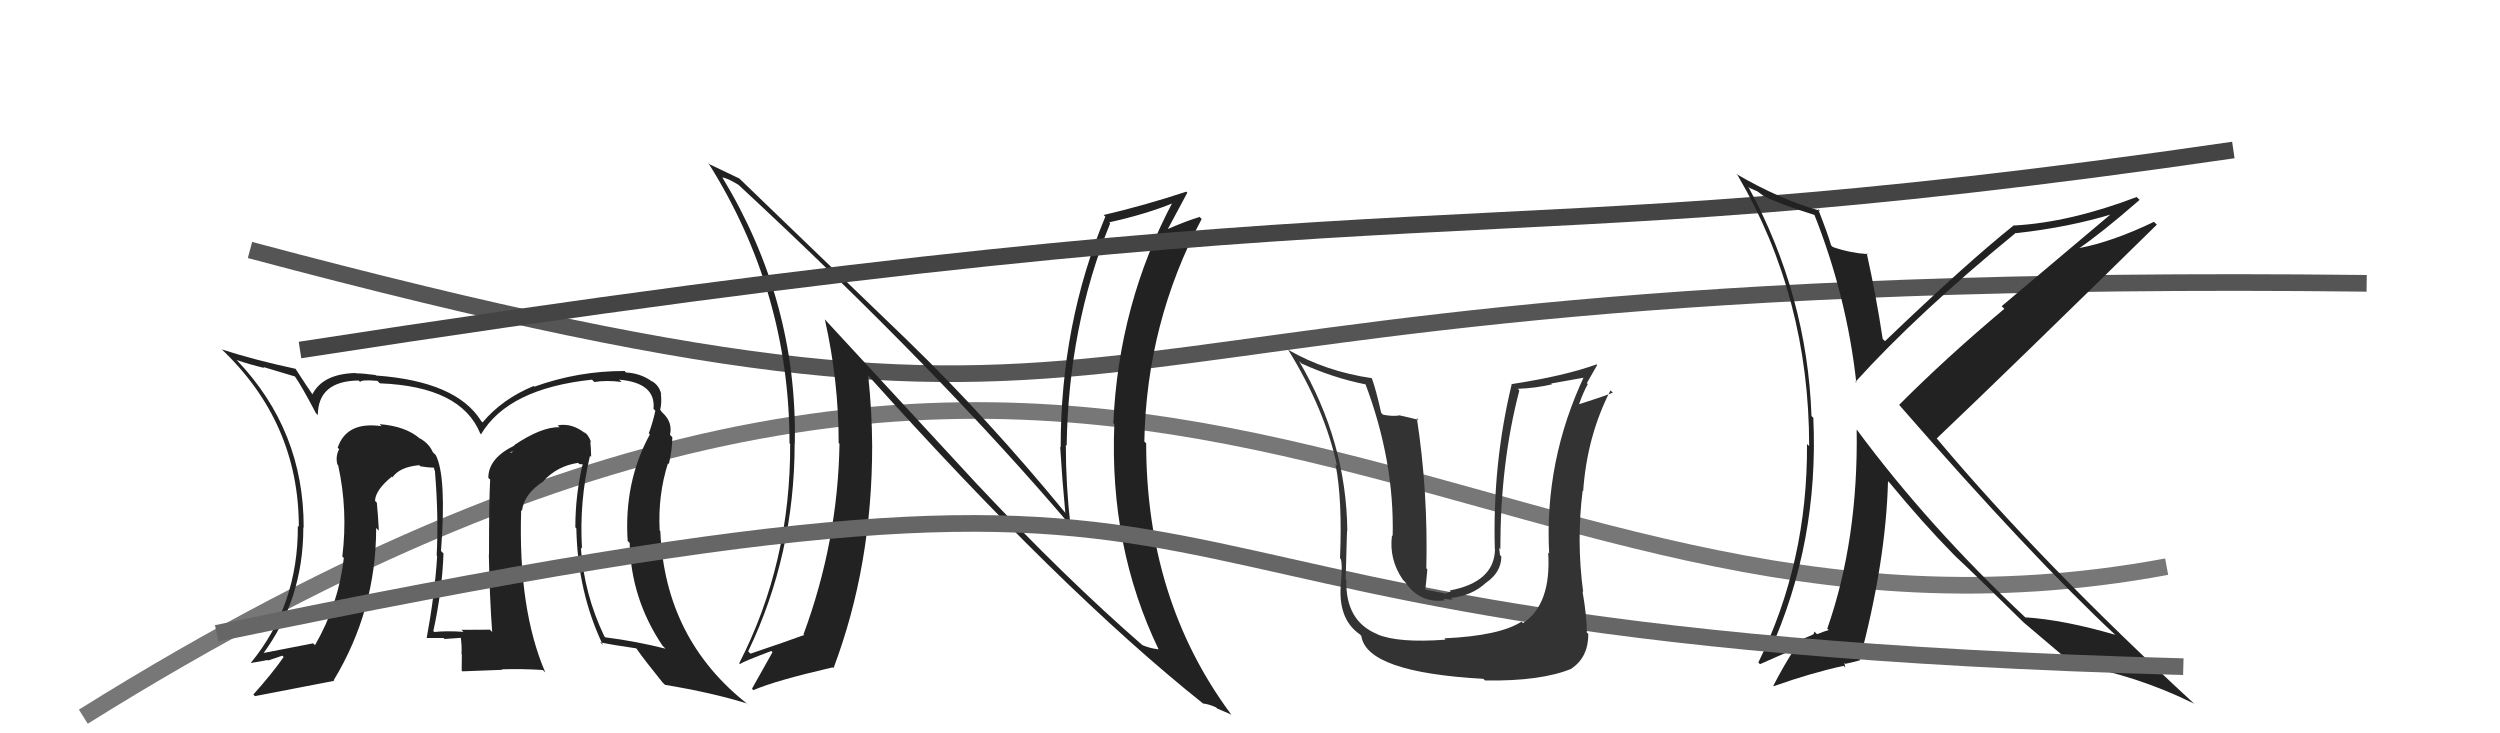
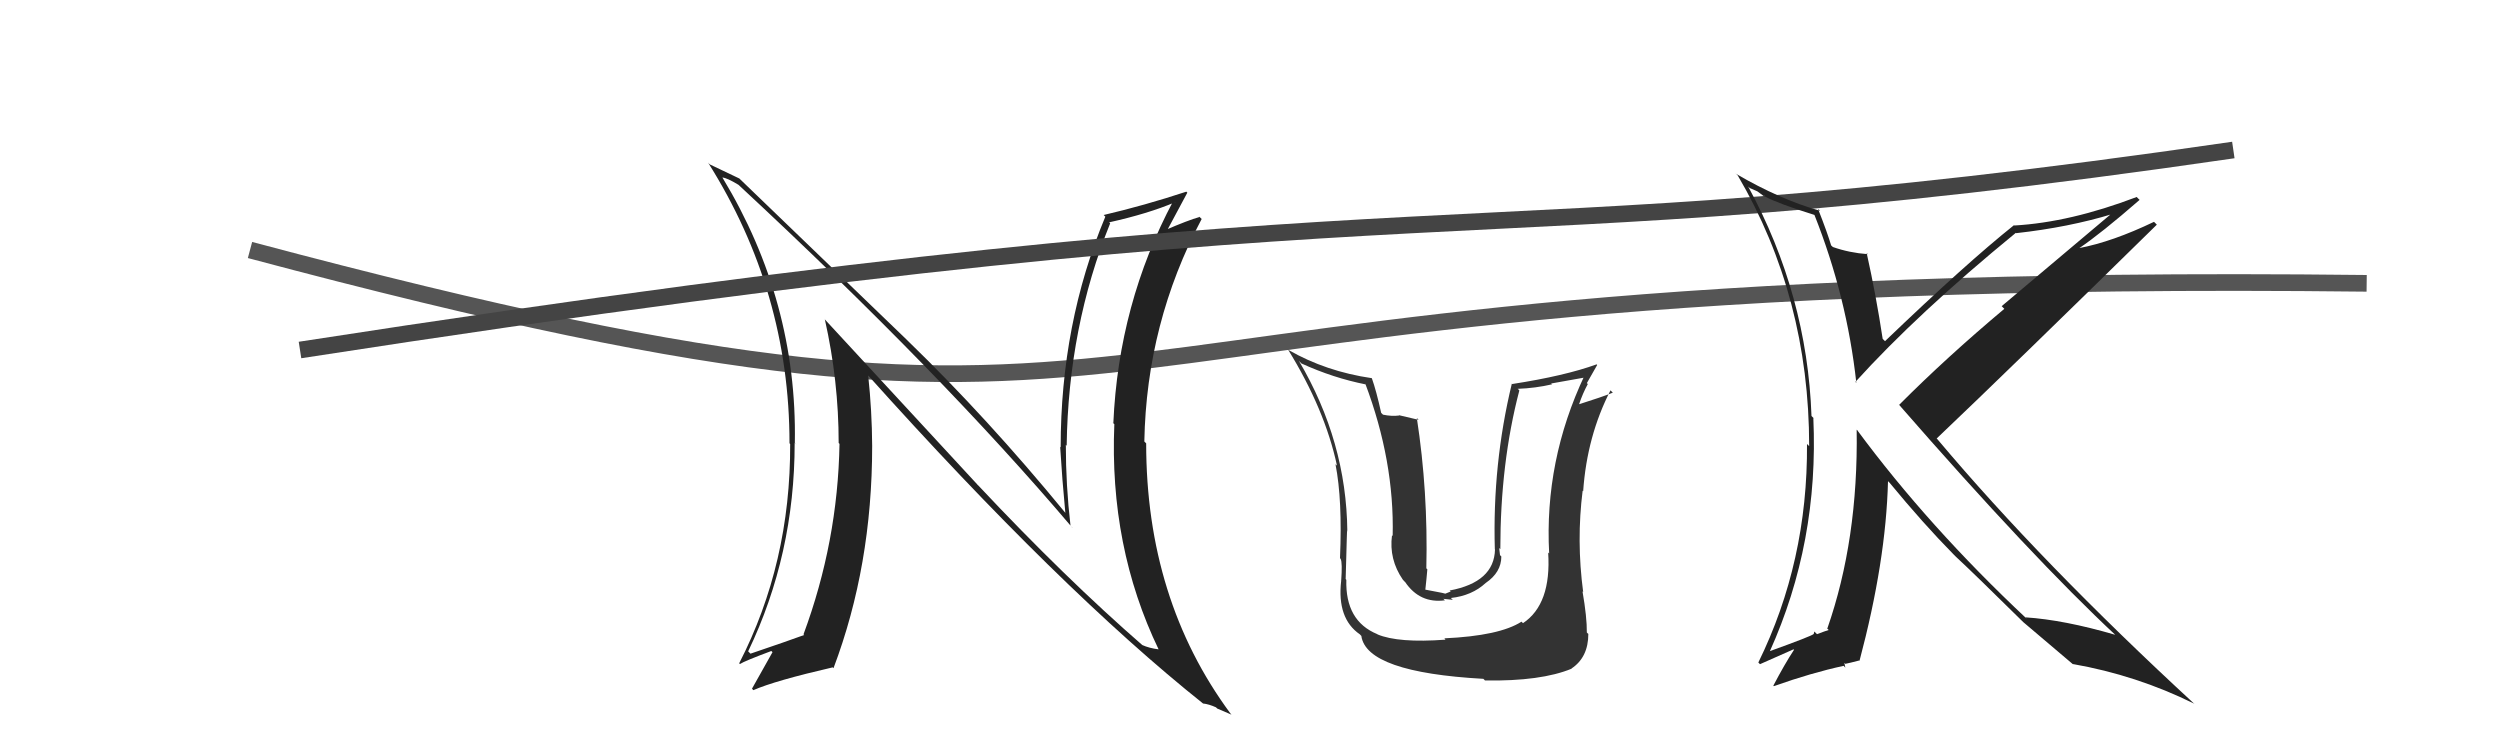
<svg xmlns="http://www.w3.org/2000/svg" width="150" height="44" viewBox="0,0,150,44">
  <path d="M15 15 C75 31,56 16,142 17" stroke="#555" fill="none" />
-   <path d="M5 43 C69 3,87 42,130 34" stroke="#777" fill="none" />
  <path fill="#222" d="M58.65 29.08L49.44 19.11L49.49 19.16Q50.32 22.85 50.32 26.58L50.30 26.56L50.37 26.63Q50.27 32.50 48.21 38.06L48.23 38.08L48.25 38.10Q47.27 38.46 45.03 39.22L44.92 39.11L44.89 39.08Q47.68 33.27 47.68 26.57L47.80 26.68L47.69 26.57Q47.84 18.08 43.35 10.66L43.29 10.61L43.34 10.65Q43.62 10.67 44.31 11.09L44.27 11.05L44.30 11.08Q56.48 22.39 64.32 31.64L64.37 31.68L64.23 31.54Q63.95 29.13 63.95 26.69L63.96 26.70L64.00 26.75Q64.10 19.61 66.61 13.40L66.52 13.31L66.55 13.34Q68.89 12.82 70.49 12.14L70.54 12.20L70.40 12.05Q67.11 18.24 66.80 25.40L66.74 25.33L66.86 25.45Q66.55 32.80 69.52 38.97L69.49 38.93L69.51 38.96Q68.95 38.89 68.53 38.70L68.54 38.71L68.59 38.75Q63.92 34.69 58.70 29.13L58.65 29.09ZM72.15 42.17L72.11 42.13L72.19 42.21Q72.54 42.25 72.96 42.44L73.03 42.51L73.89 42.88L73.82 42.80Q68.77 35.96 68.77 26.60L68.61 26.44L68.66 26.49Q68.79 19.38 72.10 13.14L71.93 12.97L71.97 13.02Q71.29 13.21 69.88 13.82L69.89 13.83L69.98 13.91Q70.40 13.12 71.24 11.56L71.12 11.44L71.18 11.50Q68.66 12.33 66.22 12.90L66.18 12.86L66.32 13.00Q63.64 19.42 63.64 26.84L63.64 26.84L63.61 26.81Q63.73 28.79 63.92 30.77L63.74 30.59L63.92 30.77Q59.23 25.06 54.47 20.45L54.39 20.37L44.35 10.70L44.34 10.70Q43.81 10.44 42.60 9.87L42.54 9.82L42.48 9.75Q47.37 17.50 47.37 26.59L47.38 26.61L47.41 26.64Q47.44 33.78 44.35 39.80L44.41 39.85L44.40 39.84Q44.65 39.67 46.28 39.06L46.35 39.13L46.35 39.13Q45.96 39.84 45.12 41.32L45.19 41.40L45.20 41.41Q46.50 40.84 49.97 40.04L49.85 39.93L50.01 40.09Q52.33 33.95 52.33 26.76L52.18 26.61L52.33 26.76Q52.32 24.66 52.09 22.52L52.08 22.51L52.02 22.45Q63.62 35.39 72.22 42.24Z" />
  <path d="M18 21 C89 10,86 16,134 9" stroke="#444" fill="none" />
  <path fill="#222" d="M108.78 12.80L108.80 12.82L108.86 12.88Q110.81 17.79 111.38 22.97L111.29 22.88L111.32 22.92Q115.05 18.80 120.95 13.97L120.86 13.88L120.97 13.99Q124.12 13.64 126.75 12.84L126.71 12.80L120.10 18.37L120.26 18.53Q116.80 21.43 113.95 24.29L113.82 24.16L113.92 24.26Q121.94 33.46 127.01 38.18L126.87 38.04L126.92 38.09Q123.84 37.19 121.52 37.04L121.51 37.02L121.61 37.13Q115.71 31.60 111.41 25.78L111.49 25.87L111.40 25.78Q111.50 32.38 109.64 37.71L109.61 37.69L109.72 37.80Q109.52 37.86 109.02 38.05L108.86 37.89L108.82 38.05L108.82 38.04Q108.71 38.16 106.16 39.08L106.15 39.06L106.18 39.10Q109.14 32.54 108.80 25.08L108.85 25.12L108.69 24.96Q108.43 17.70 104.89 11.19L104.98 11.28L105.44 11.48L105.90 11.82L105.83 11.72L105.92 11.80Q106.67 12.21 108.88 12.90ZM109.17 12.62L109.12 12.56L109.21 12.65Q106.80 11.97 104.18 10.44L104.10 10.37L104.26 10.52Q108.55 17.83 108.55 26.77L108.51 26.73L108.42 26.64Q108.47 33.70 105.50 39.75L105.60 39.85L107.61 38.96L107.64 38.99Q107.08 39.84 106.40 41.14L106.47 41.21L106.43 41.17Q108.68 40.37 110.62 39.95L110.72 40.06L110.66 39.77L110.72 39.83Q110.98 39.78 111.55 39.63L111.54 39.62L111.57 39.65Q113.16 33.67 113.28 28.87L113.39 28.98L113.38 28.97Q115.38 31.40 117.21 33.26L117.24 33.29L117.35 33.40Q118.43 34.40 121.44 37.37L121.54 37.47L121.49 37.42L121.40 37.33Q122.56 38.31 124.43 39.90L124.32 39.80L124.36 39.84Q128.19 40.51 131.65 42.22L131.65 42.21L131.67 42.24Q122.49 33.78 116.25 26.36L116.18 26.29L116.20 26.31Q120.65 22.08 129.41 13.48L129.34 13.41L129.24 13.31Q126.74 14.51 124.73 14.89L124.67 14.83L124.74 14.90Q126.06 14.01 128.38 11.99L128.35 11.97L128.20 11.82Q124.21 13.34 120.86 13.53L120.77 13.44L120.84 13.51Q117.98 15.79 113.10 20.47L112.96 20.33L112.96 20.33Q112.57 17.74 112.00 15.18L112.17 15.35L112.07 15.25Q110.96 15.17 109.97 14.82L109.90 14.75L109.87 14.73Q109.65 13.98 109.08 12.53Z" />
-   <path fill="#222" d="M35.37 27.31L35.31 27.25L35.47 27.42Q35.46 26.91 35.42 26.49L35.54 26.61L35.47 26.54Q35.31 26.07 35.00 25.88L35.04 25.91L35.15 26.03Q34.34 25.36 33.46 25.52L33.49 25.55L33.57 25.63Q32.48 25.61 30.85 26.71L30.88 26.74L30.87 26.73Q29.30 27.49 29.30 28.67L29.38 28.75L29.41 28.77Q29.34 29.97 29.34 33.28L29.33 33.27L29.33 33.27Q29.38 35.90 29.53 37.92L29.48 37.87L29.40 37.78Q27.69 37.79 27.69 37.79L27.74 37.84L27.81 37.91Q26.79 37.84 26.06 37.92L26.02 37.88L26.00 37.86Q26.53 35.45 26.61 33.21L26.50 33.10L26.46 33.06Q26.80 28.60 26.15 27.31L26.06 27.22L25.97 27.13Q25.74 26.60 25.17 26.29L25.17 26.29L25.20 26.32Q24.34 25.57 22.78 25.45L22.83 25.51L22.89 25.57Q20.80 25.27 20.26 26.86L20.18 26.78L20.35 26.95Q20.12 27.37 20.24 27.86L20.25 27.87L20.29 27.92Q20.88 30.61 20.54 33.38L20.53 33.38L20.63 33.48Q20.31 36.27 18.90 38.71L18.73 38.54L18.79 38.60Q17.80 38.79 15.70 39.20L15.71 39.21L15.76 39.26Q18.20 35.96 18.20 31.66L18.17 31.62L18.22 31.67Q18.24 25.83 14.21 21.61L14.14 21.54L14.20 21.60Q14.91 21.85 15.86 22.08L15.80 22.02L17.70 22.59L17.69 22.58Q18.07 23.11 18.95 24.78L19.08 24.92L19.07 24.91Q19.08 22.86 21.52 22.83L21.50 22.81L21.61 22.92Q21.65 22.77 22.64 22.85L22.77 22.98L22.80 23.00Q27.66 23.19 28.81 26.00L28.93 26.13L28.86 26.06Q30.49 23.31 35.52 22.78L35.53 22.79L35.66 22.92Q36.42 22.80 37.29 22.92L37.30 22.92L37.15 22.78Q39.36 22.97 39.21 24.53L39.27 24.59L39.32 24.64Q39.20 25.24 38.93 26.00L38.96 26.03L38.99 26.07Q37.43 28.92 37.66 32.46L37.67 32.47L37.78 32.57Q37.85 35.92 39.75 38.74L39.80 38.79L39.93 38.92Q38.15 38.47 36.32 38.24L36.37 38.29L36.26 38.18Q35.04 35.63 34.85 32.85L34.89 32.89L34.92 32.92Q34.75 30.08 35.40 27.34ZM36.08 38.60L36.03 38.56L36.01 38.54Q36.83 38.71 38.17 38.90L38.23 38.97L38.22 38.96Q38.64 39.57 39.78 40.98L39.75 40.94L39.90 41.09Q42.73 41.56 44.82 42.21L44.92 42.31L44.90 42.28Q39.89 38.38 39.62 31.87L39.58 31.82L39.58 31.83Q39.47 29.70 40.08 27.79L40.09 27.80L40.13 27.85Q40.34 26.96 40.34 26.23L40.35 26.24L40.20 26.09Q40.37 25.34 39.76 24.77L39.69 24.70L39.63 24.61L39.61 24.59Q39.72 24.13 39.65 23.63L39.77 23.76L39.68 23.67Q39.56 23.12 39.10 22.86L39.06 22.82L39.14 22.90Q38.44 22.39 37.56 22.35L37.46 22.24L37.47 22.26Q34.72 22.25 32.06 23.20L32.17 23.31L32.02 23.16Q30.13 23.94 28.95 25.35L28.96 25.36L28.87 25.26Q27.39 22.88 22.56 22.53L22.46 22.44L22.52 22.50Q21.78 22.40 21.36 22.40L21.46 22.50L21.34 22.38Q19.34 22.43 18.73 23.69L18.73 23.69L18.84 23.80Q18.41 23.18 17.72 22.11L17.80 22.19L17.74 22.13Q15.27 21.60 13.29 20.96L13.29 20.96L13.24 20.90Q17.93 25.32 17.93 31.61L17.97 31.65L17.87 31.55Q17.90 36.30 15.05 39.77L15.03 39.75L15.06 39.78Q15.57 39.68 16.06 39.60L16.09 39.63L16.94 39.34L17.02 39.42Q16.30 40.45 15.20 41.67L15.27 41.74L15.29 41.77Q16.93 41.46 20.05 40.85L19.89 40.68L20.02 40.82Q22.57 36.60 22.57 31.68L22.69 31.80L22.73 31.84Q22.69 31.00 22.61 30.16L22.52 30.07L22.50 30.05Q22.53 29.39 23.52 28.59L23.56 28.64L23.55 28.66L23.54 28.65Q23.97 28.02 25.15 27.91L25.21 27.96L25.23 27.98Q25.73 28.06 26.03 28.06L26.03 28.06L26.11 28.33L26.10 28.33Q26.32 30.98 26.20 33.34L26.22 33.35L26.23 33.36Q26.09 35.63 25.60 38.29L25.59 38.28L25.59 38.28Q26.62 38.28 26.62 38.28L26.58 38.24L26.67 38.34Q28.04 38.25 27.69 38.25L27.70 38.26L27.64 38.20Q27.72 38.78 27.69 39.23L27.66 39.21L27.71 39.26Q27.70 39.75 27.70 40.24L27.74 40.28L30.13 40.19L30.10 40.16Q31.32 40.12 32.57 40.20L32.70 40.33L32.72 40.35Q31.08 36.54 31.27 30.60L31.32 30.65L31.32 30.64Q31.44 29.63 32.62 28.87L32.50 28.74L32.61 28.86Q33.43 27.96 34.69 27.77L34.76 27.85L35.07 27.85L34.98 27.76Q34.52 29.66 34.52 31.64L34.58 31.70L34.58 31.70Q34.66 35.55 36.18 38.71ZM30.61 27.12L30.81 27.09L30.57 27.20L30.68 27.20Z" />
-   <path d="M13 38 C85 23,56 38,131 40" stroke="#666" fill="none" />
  <path fill="#333" d="M86.76 38.40L86.68 38.32L86.73 38.38Q83.90 38.59 82.64 38.06L82.66 38.07L82.64 38.05Q80.71 37.26 80.78 34.79L80.72 34.72L80.74 34.74Q80.83 31.29 80.83 31.87L80.90 31.93L80.84 31.88Q80.79 26.50 77.94 21.66L78.08 21.80L78.07 21.80Q79.99 22.68 81.97 23.07L81.89 22.99L81.91 23.00Q83.67 27.66 83.56 32.16L83.60 32.20L83.52 32.12Q83.33 33.56 84.17 34.78L84.29 34.91L84.30 34.91Q85.18 36.22 86.70 36.02L86.60 35.93L87.17 35.99L87.05 35.88Q88.32 35.74 89.14 34.98L89.31 35.14L89.14 34.98Q90.08 34.34 90.08 33.39L90.03 33.34L90.00 33.30Q89.98 33.06 89.95 32.87L89.92 32.85L90.02 32.95Q90.02 27.77 91.16 23.43L91.10 23.36L91.06 23.33Q92.13 23.29 93.12 23.06L93.07 23.01L95.20 22.63L95.08 22.51Q92.65 27.65 92.95 33.21L92.87 33.13L92.89 33.15Q93.09 36.25 91.38 37.39L91.37 37.38L91.29 37.30Q89.97 38.15 86.66 38.30ZM89.12 40.84L88.96 40.68L89.10 40.83Q92.47 40.88 94.30 40.12L94.31 40.13L94.29 40.11Q95.30 39.44 95.30 38.03L95.29 38.03L95.21 37.95Q95.22 37.04 94.95 35.48L95.06 35.59L94.99 35.52Q94.58 32.44 94.96 29.43L94.95 29.43L94.99 29.47Q95.22 26.16 96.63 23.42L96.71 23.50L96.77 23.56Q96.09 23.83 94.76 24.25L94.75 24.24L94.75 24.24Q94.96 23.61 95.27 23.04L95.21 22.99L95.83 21.90L95.80 21.86Q93.90 22.55 90.74 23.04L90.74 23.05L90.71 23.02Q89.54 27.86 89.69 32.96L89.58 32.85L89.70 32.97Q89.65 34.93 86.98 35.43L87.04 35.49L86.72 35.62L86.52 35.57L85.53 35.38L85.52 35.38Q85.60 34.66 85.64 34.16L85.45 33.97L85.58 34.11Q85.69 29.49 85.01 25.08L85.12 25.19L83.93 24.91L83.95 24.93Q83.51 24.99 82.98 24.88L83.02 24.92L82.87 24.77Q82.58 23.45 82.31 22.69L82.27 22.64L82.31 22.69Q79.56 22.29 77.31 21.00L77.29 20.97L77.28 20.97Q79.49 24.55 80.22 27.94L80.15 27.87L80.13 27.86Q80.55 29.99 80.40 33.49L80.42 33.51L80.44 33.54Q80.55 33.75 80.47 34.86L80.43 34.81L80.47 34.85Q80.21 37.11 81.59 38.06L81.75 38.23L81.68 38.16Q82.00 40.34 89.00 40.73Z" />
</svg>